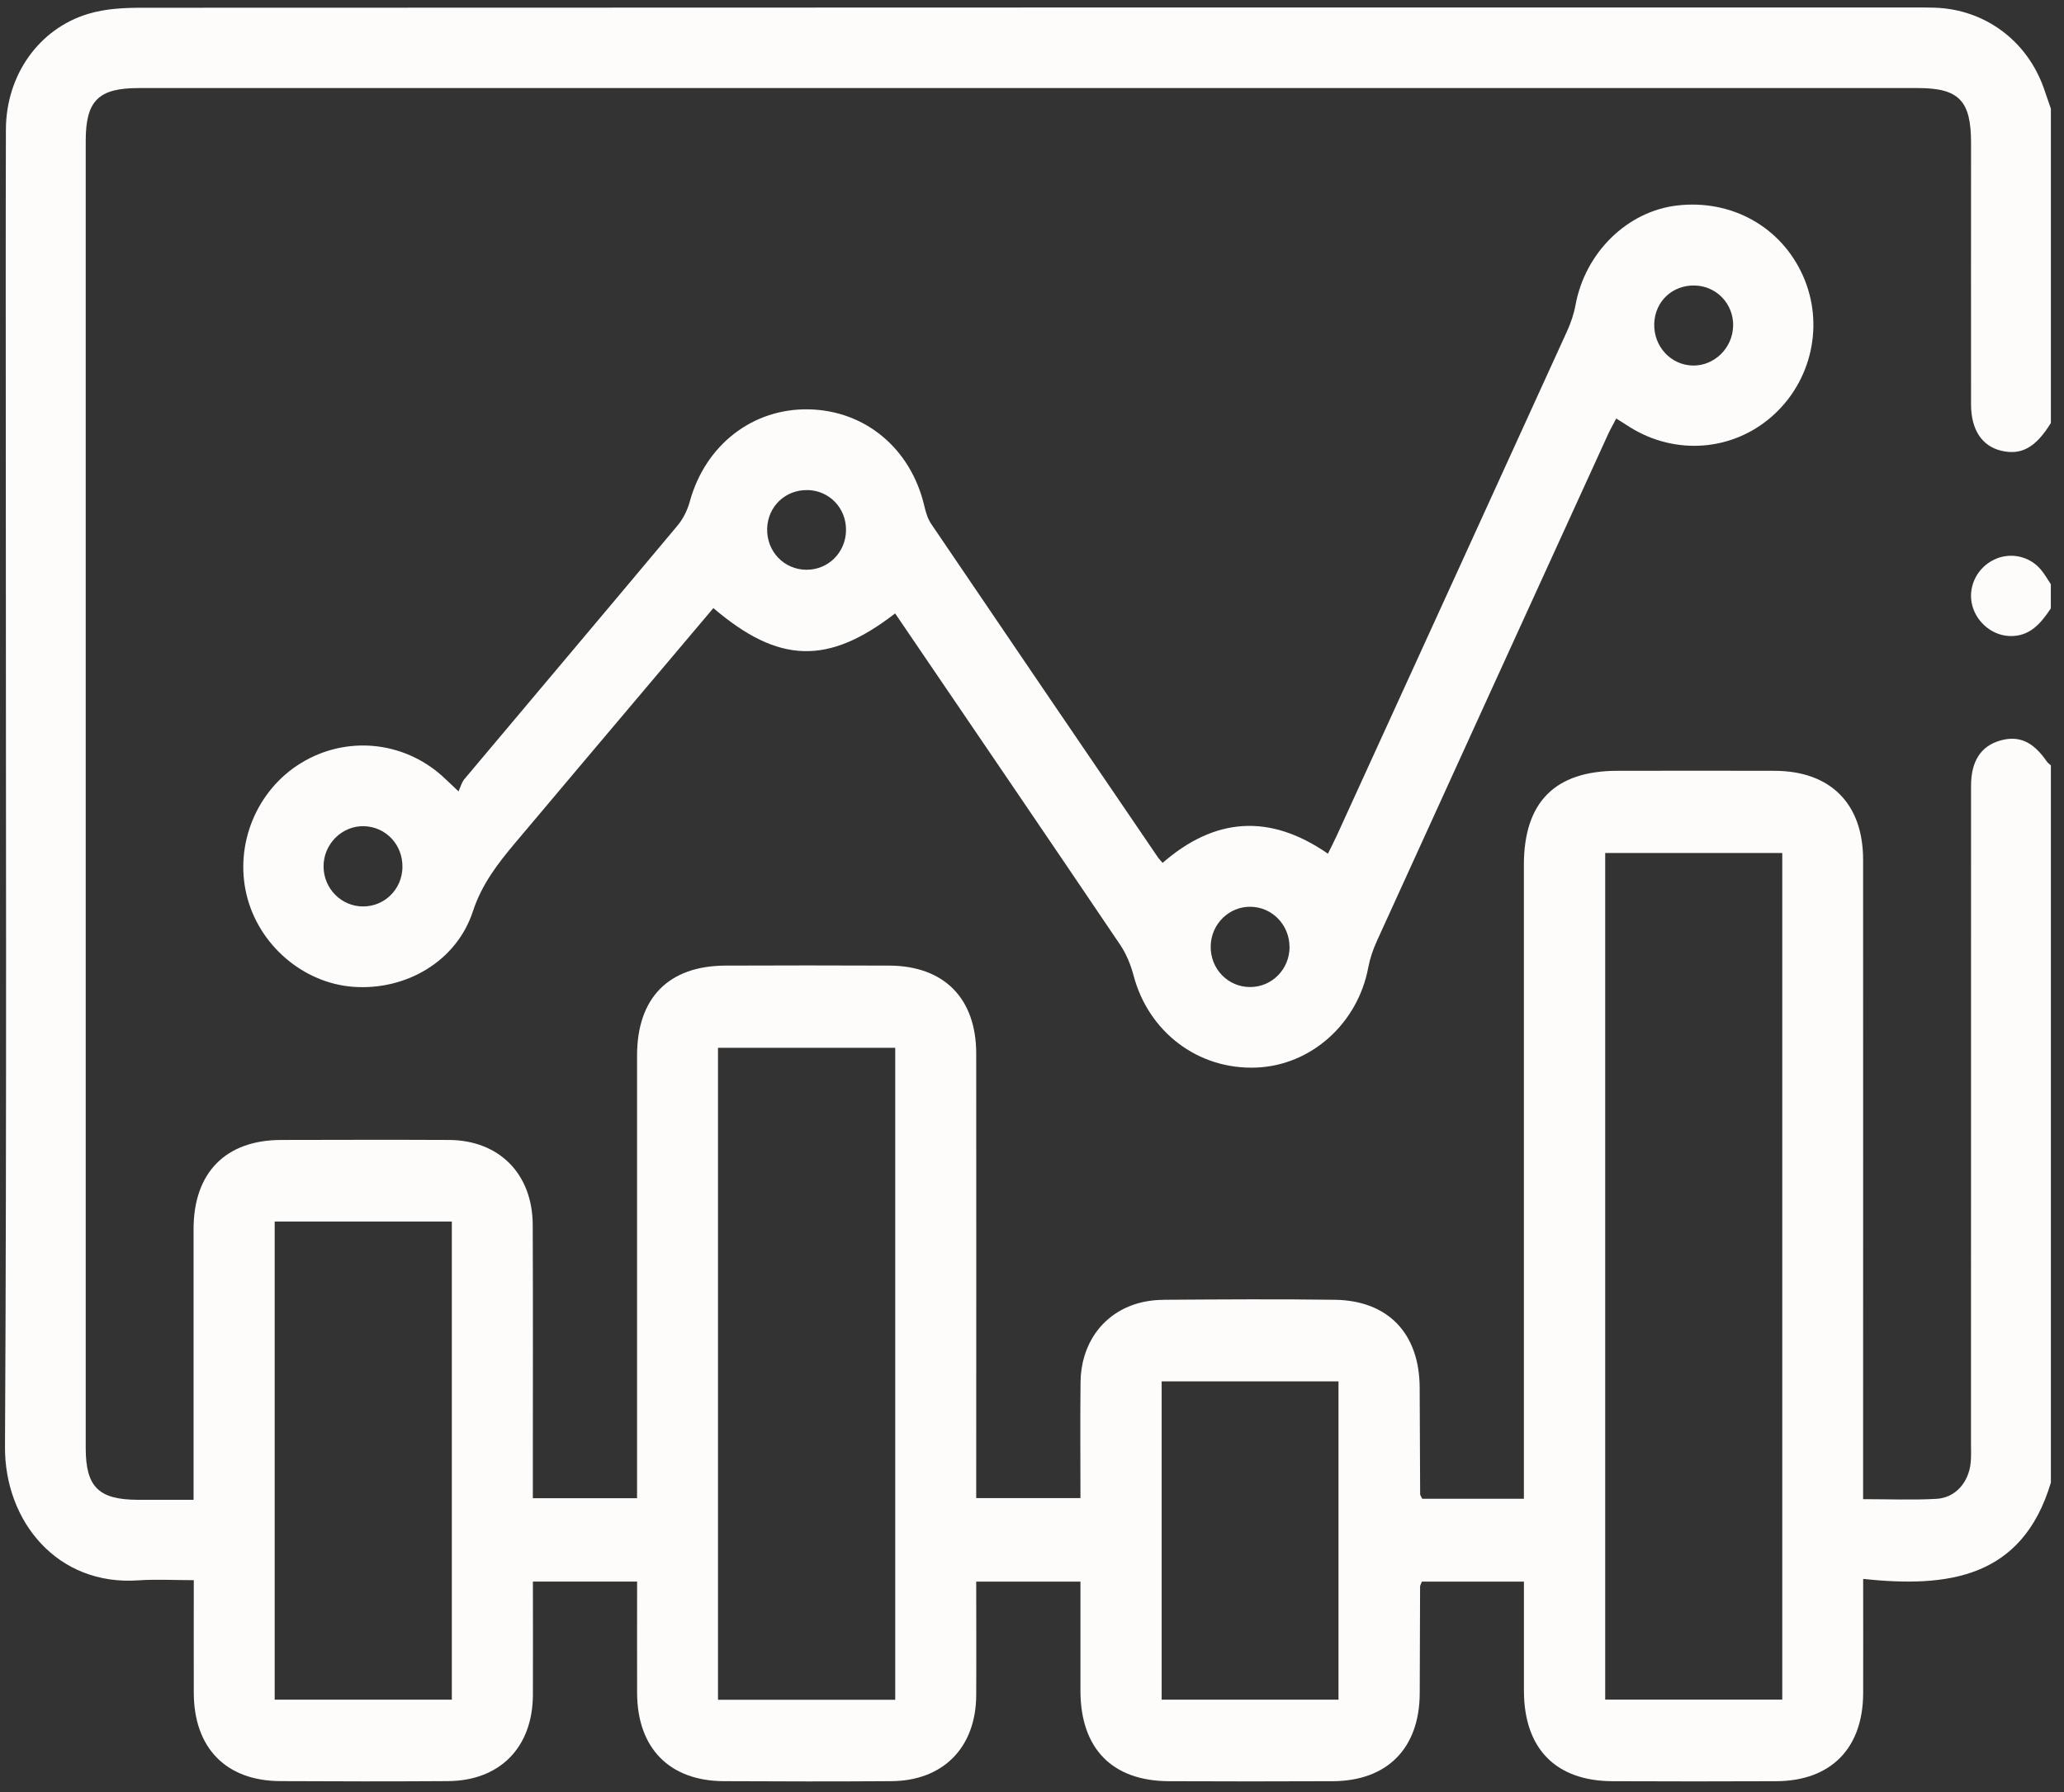
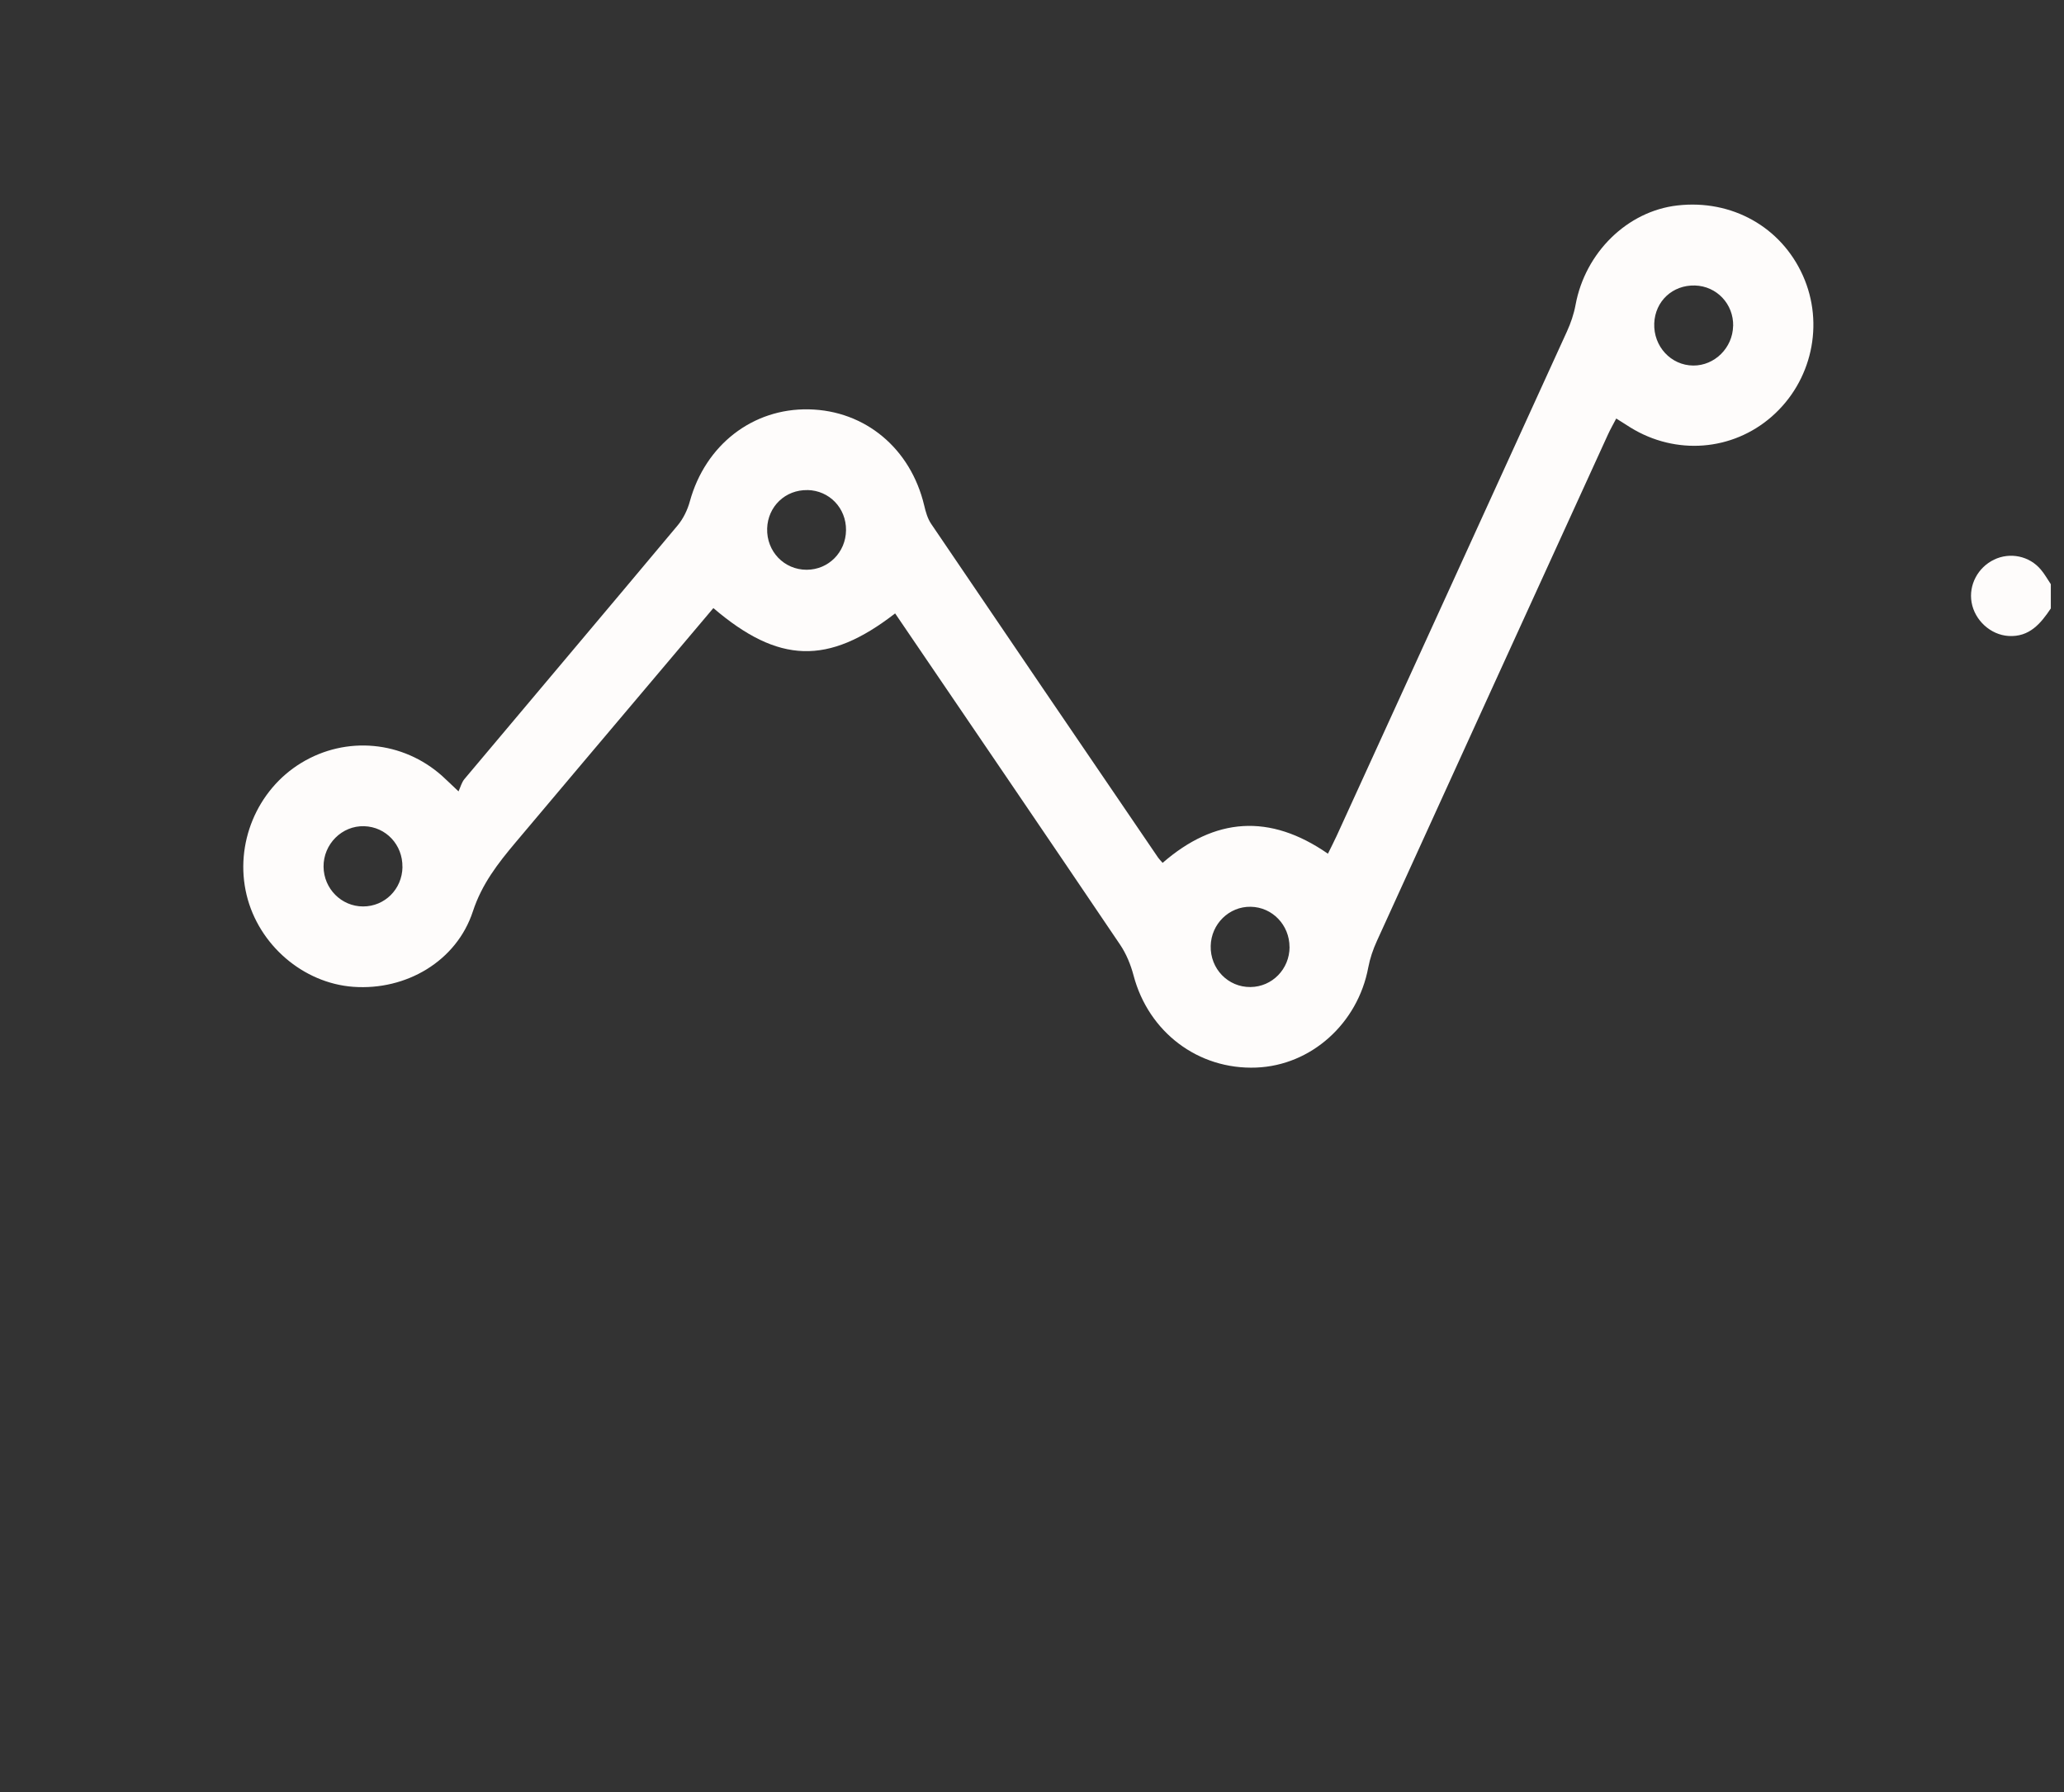
<svg xmlns="http://www.w3.org/2000/svg" width="114" height="99" viewBox="0 0 114 99" fill="none">
  <rect x="0" y="0" width="114" height="99" fill="#333333" stroke="none" />
-   <path d="M113.275 23.367C112.441 24.72 111.648 25.163 110.537 24.901C109.473 24.648 108.869 23.747 108.866 22.35C108.86 17.527 108.866 12.703 108.866 7.883C108.866 5.563 108.194 4.865 105.94 4.865C73.177 4.865 40.418 4.865 7.656 4.865C5.436 4.865 4.735 5.563 4.735 7.776C4.735 31.854 4.735 55.929 4.735 80.006C4.735 82.141 5.448 82.846 7.597 82.855C8.584 82.858 9.568 82.855 10.691 82.855C10.691 82.373 10.691 81.978 10.691 81.582C10.691 77.021 10.688 72.456 10.691 67.895C10.694 64.778 12.463 62.982 15.531 62.976C18.62 62.97 21.708 62.961 24.797 62.976C27.57 62.991 29.413 64.85 29.424 67.669C29.442 72.269 29.43 76.869 29.43 81.469C29.43 81.874 29.43 82.275 29.43 82.766H35.186C35.186 82.338 35.186 81.907 35.186 81.472C35.186 73.756 35.186 66.039 35.186 58.322C35.186 55.126 36.925 53.353 40.079 53.344C43.094 53.333 46.109 53.33 49.124 53.344C52.145 53.359 53.916 55.155 53.919 58.197C53.928 65.914 53.919 73.631 53.919 81.347C53.919 81.788 53.919 82.231 53.919 82.76H59.676C59.676 80.634 59.658 78.496 59.681 76.358C59.702 74.288 60.852 72.638 62.711 72.043C63.227 71.876 63.793 71.808 64.335 71.805C67.459 71.784 70.587 71.763 73.711 71.805C76.661 71.841 78.397 73.661 78.412 76.649C78.421 78.615 78.426 80.58 78.438 82.546C78.438 82.611 78.497 82.674 78.553 82.796H84.168V81.505C84.168 70.265 84.168 59.024 84.168 47.784C84.168 44.316 85.88 42.589 89.317 42.583C92.223 42.58 95.126 42.571 98.032 42.583C101.109 42.598 102.904 44.406 102.904 47.492C102.91 58.807 102.904 70.122 102.904 81.437V82.82C104.336 82.82 105.654 82.876 106.962 82.802C108.003 82.742 108.737 81.895 108.846 80.806C108.881 80.438 108.863 80.066 108.863 79.694C108.863 67.6 108.863 55.506 108.866 43.412C108.866 42.053 109.409 41.224 110.455 40.917C111.501 40.611 112.285 40.959 113.051 42.068C113.11 42.152 113.199 42.214 113.275 42.282V81.904C111.687 87.224 107.543 87.714 102.907 87.227C102.907 89.481 102.913 91.514 102.907 93.549C102.895 96.585 101.124 98.387 98.109 98.401C95.093 98.416 92.078 98.413 89.063 98.401C85.927 98.39 84.177 96.6 84.171 93.415C84.168 91.419 84.171 89.427 84.171 87.375H78.532C78.482 87.515 78.435 87.583 78.435 87.652C78.426 89.617 78.423 91.583 78.415 93.549C78.4 96.582 76.623 98.387 73.613 98.401C70.598 98.416 67.583 98.413 64.568 98.401C61.432 98.39 59.684 96.603 59.676 93.415C59.673 91.419 59.676 89.427 59.676 87.375H53.919C53.919 89.516 53.931 91.589 53.919 93.659C53.902 96.54 52.092 98.381 49.23 98.399C46.142 98.419 43.053 98.416 39.967 98.399C36.969 98.384 35.198 96.567 35.189 93.525C35.183 91.494 35.189 89.463 35.189 87.372H29.433C29.433 89.513 29.445 91.586 29.433 93.656C29.413 96.54 27.603 98.378 24.741 98.396C21.652 98.416 18.564 98.413 15.478 98.396C12.48 98.381 10.712 96.564 10.703 93.522C10.697 91.491 10.703 89.46 10.703 87.295C9.618 87.295 8.634 87.238 7.656 87.304C3.158 87.628 0.255 84.033 0.276 79.938C0.376 61.54 0.32 43.142 0.32 24.741C0.32 18.88 0.308 13.018 0.326 7.157C0.334 4.157 2.141 1.582 4.888 0.761C5.819 0.481 6.842 0.428 7.824 0.428C40.471 0.413 73.118 0.413 105.766 0.413C106.134 0.413 106.502 0.413 106.868 0.425C109.624 0.517 111.952 2.239 112.883 4.868C113.016 5.245 113.146 5.626 113.275 6.004V23.367ZM98.439 47.123H88.659V93.893H98.439V47.123ZM49.446 93.902V57.885H39.657V93.902H49.446ZM15.171 67.481V93.896H24.956V67.481H15.171ZM64.161 76.313V93.896H73.929V76.313H64.161Z" fill="#FEFCFB" />
  <path d="M113.275 33.608C112.712 34.453 112.085 35.202 110.941 35.134C109.945 35.074 109.07 34.271 108.896 33.278C108.728 32.321 109.241 31.348 110.137 30.917C111.018 30.492 112.085 30.709 112.721 31.467C112.931 31.714 113.09 32.002 113.272 32.273V33.608H113.275Z" fill="#FEFCFB" />
  <path d="M49.431 33.894C45.732 36.757 43 36.668 39.401 33.593C36.996 36.439 34.591 39.288 32.186 42.137C30.945 43.606 29.707 45.075 28.472 46.544C27.506 47.694 26.619 48.827 26.12 50.344C25.216 53.109 22.422 54.727 19.515 54.516C16.742 54.314 14.287 52.2 13.621 49.443C12.943 46.636 14.181 43.641 16.639 42.146C19.121 40.635 22.251 40.926 24.426 42.871C24.644 43.067 24.853 43.276 25.325 43.719C25.434 43.487 25.499 43.219 25.655 43.035C29.575 38.366 33.512 33.709 37.423 29.032C37.739 28.657 37.975 28.166 38.104 27.691C38.962 24.583 41.567 22.552 44.671 22.614C47.789 22.677 50.3 24.779 51.046 27.925C51.128 28.276 51.234 28.651 51.432 28.942C55.599 35.095 59.782 41.236 63.964 47.376C64.026 47.465 64.105 47.543 64.215 47.668C67.1 45.158 70.124 44.929 73.345 47.162C73.516 46.814 73.681 46.493 73.832 46.166C78.073 36.882 82.314 27.601 86.546 18.312C86.758 17.848 86.929 17.348 87.021 16.846C87.554 13.949 89.88 11.665 92.647 11.35C95.645 11.008 98.371 12.531 99.576 15.219C100.779 17.898 100.077 21.074 97.855 23.016C95.677 24.919 92.559 25.16 90.059 23.62C89.815 23.468 89.573 23.31 89.269 23.12C89.102 23.444 88.936 23.727 88.804 24.021C84.548 33.338 80.295 42.657 76.051 51.98C75.839 52.443 75.668 52.943 75.573 53.446C74.996 56.541 72.417 58.861 69.384 58.977C66.177 59.102 63.433 57.017 62.608 53.883C62.452 53.294 62.207 52.693 61.868 52.191C57.751 46.095 53.61 40.019 49.443 33.891L49.431 33.894ZM22.227 47.897C22.245 46.669 21.319 45.681 20.117 45.643C18.888 45.604 17.859 46.633 17.871 47.882C17.883 49.095 18.855 50.073 20.049 50.076C21.252 50.079 22.212 49.119 22.23 47.897H22.227ZM71.223 52.319C71.223 51.102 70.274 50.112 69.078 50.094C67.887 50.073 66.9 51.04 66.87 52.253C66.838 53.52 67.828 54.543 69.069 54.528C70.268 54.516 71.223 53.535 71.226 52.319H71.223ZM95.727 18.011C95.754 16.795 94.819 15.805 93.614 15.772C92.382 15.739 91.415 16.637 91.368 17.866C91.321 19.135 92.29 20.185 93.522 20.194C94.701 20.203 95.698 19.219 95.724 18.011H95.727ZM44.597 27.075C43.38 27.051 42.41 27.976 42.372 29.195C42.334 30.462 43.309 31.479 44.556 31.476C45.761 31.473 46.716 30.51 46.728 29.29C46.74 28.065 45.806 27.096 44.597 27.072V27.075Z" fill="#FEFCFB" />
</svg>